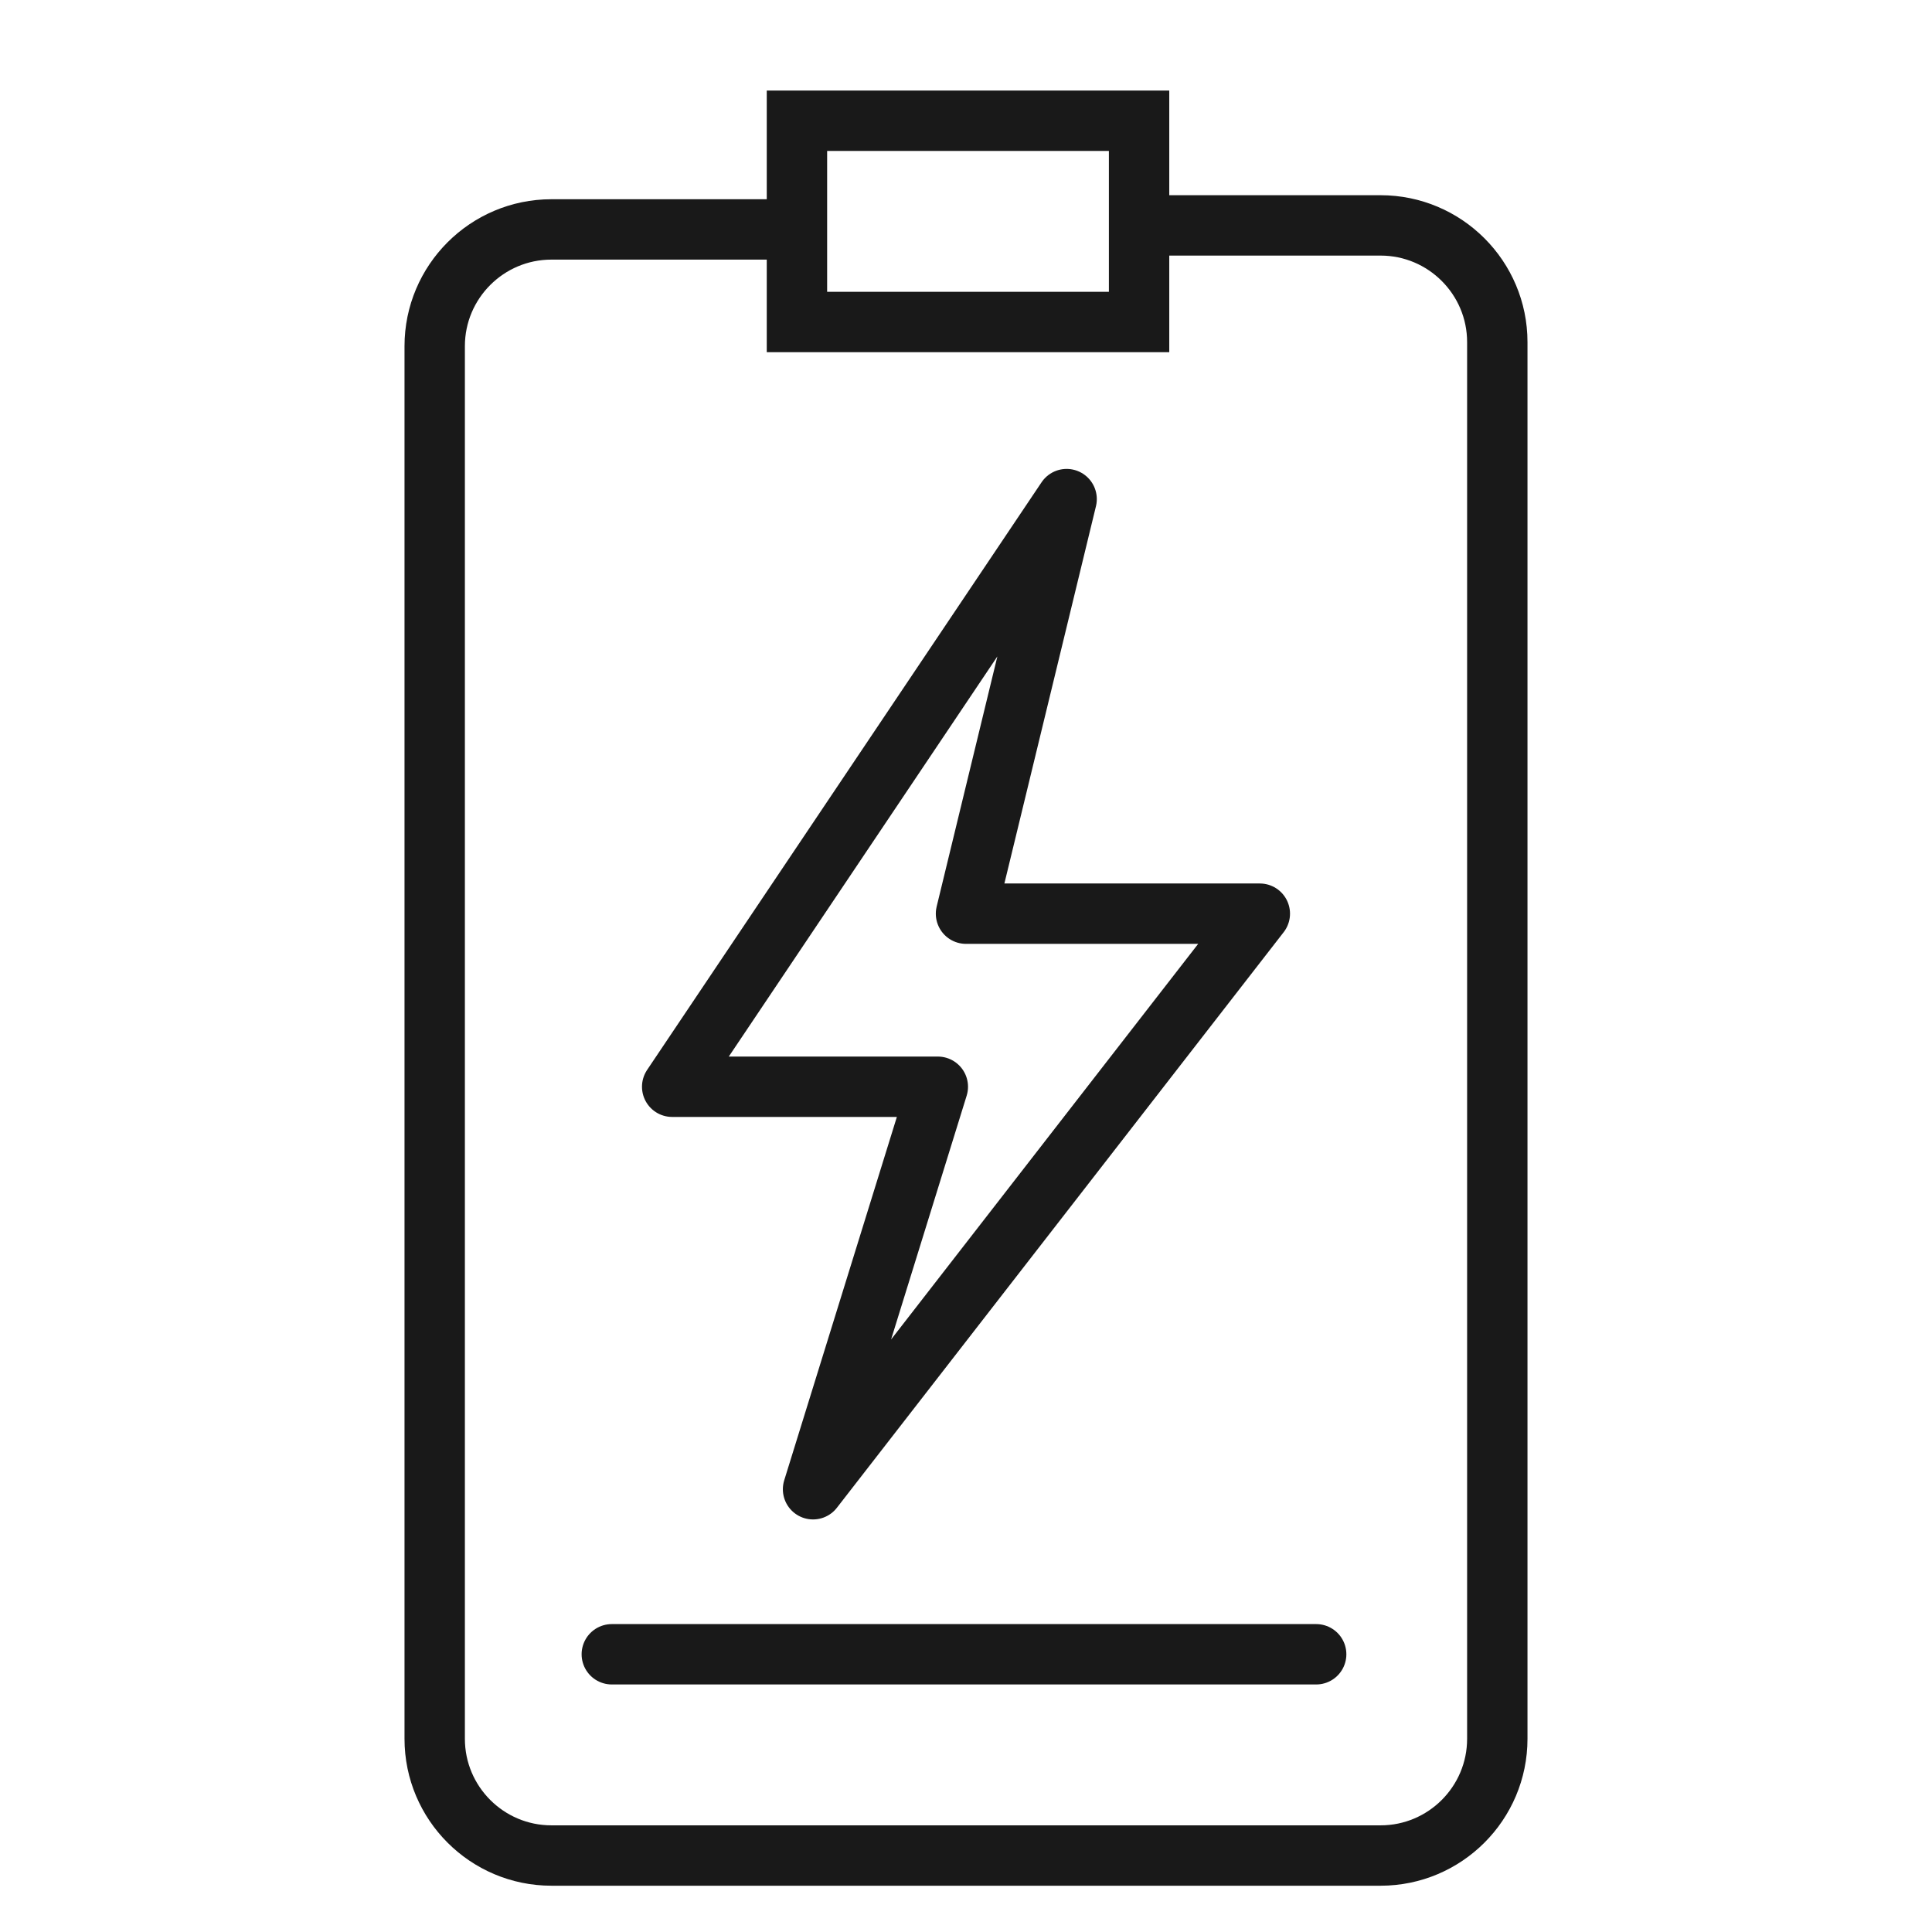
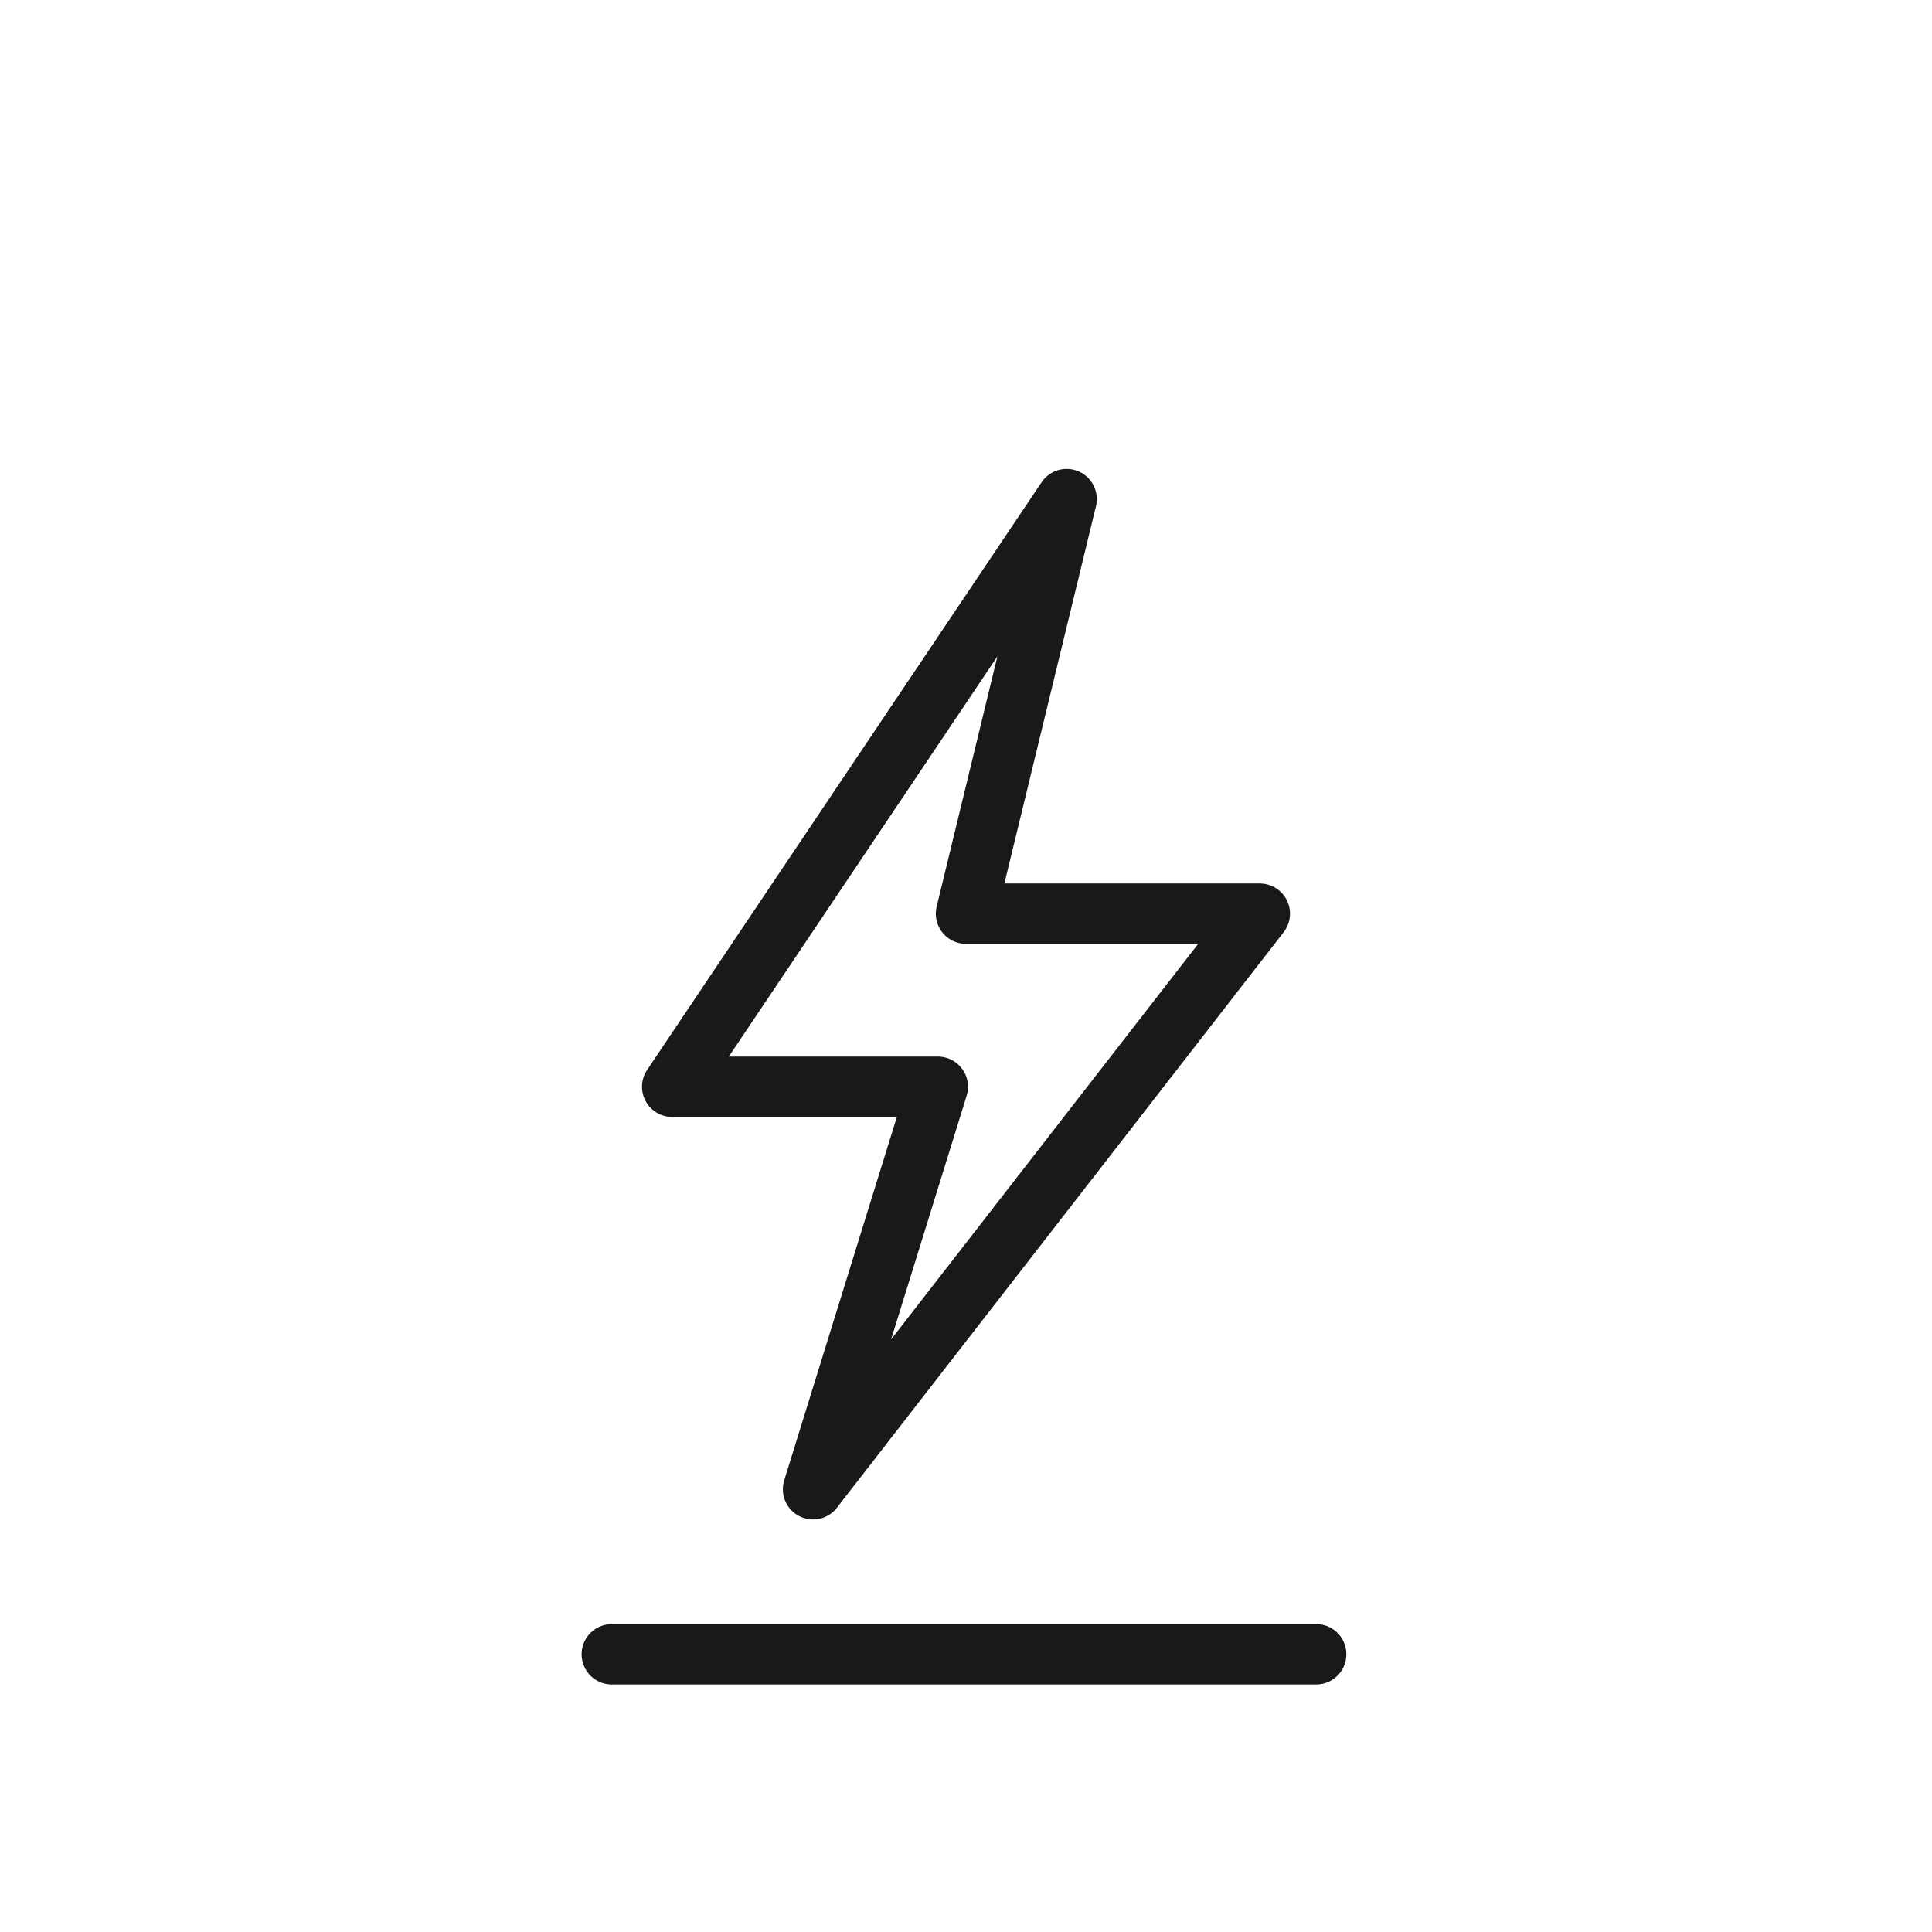
<svg xmlns="http://www.w3.org/2000/svg" version="1.1" id="图层_1" x="0px" y="0px" viewBox="0 0 48 48" style="enable-background:new 0 0 48 48;" xml:space="preserve">
  <style type="text/css">
	.st0{fill:none;stroke:#191919;stroke-width:1.5;stroke-miterlimit:10;}
	.st1{fill:none;stroke:#191919;stroke-width:1.5;stroke-linecap:round;stroke-linejoin:round;}
	.st2{fill:none;stroke:#191919;stroke-width:1.5;stroke-linecap:round;stroke-linejoin:round;stroke-miterlimit:10;}
</style>
-   <path class="st0" d="M28.9,5.6h5.4c1.6,0,2.9,1.3,2.9,2.9v34.7c0,1.6-1.3,2.9-2.9,2.9H13.7c-1.6,0-2.9-1.3-2.9-2.9V8.6  c0-1.6,1.3-2.9,2.9-2.9h5.6" />
-   <rect x="19.8" y="3" class="st0" width="8.5" height="5" />
  <line class="st1" x1="15.2" y1="41.1" x2="32.7" y2="41.1" />
  <polygon class="st2" points="26.5,12.4 16.7,27 23.3,27 20.2,37 31.3,22.7 24,22.7 " />
</svg>